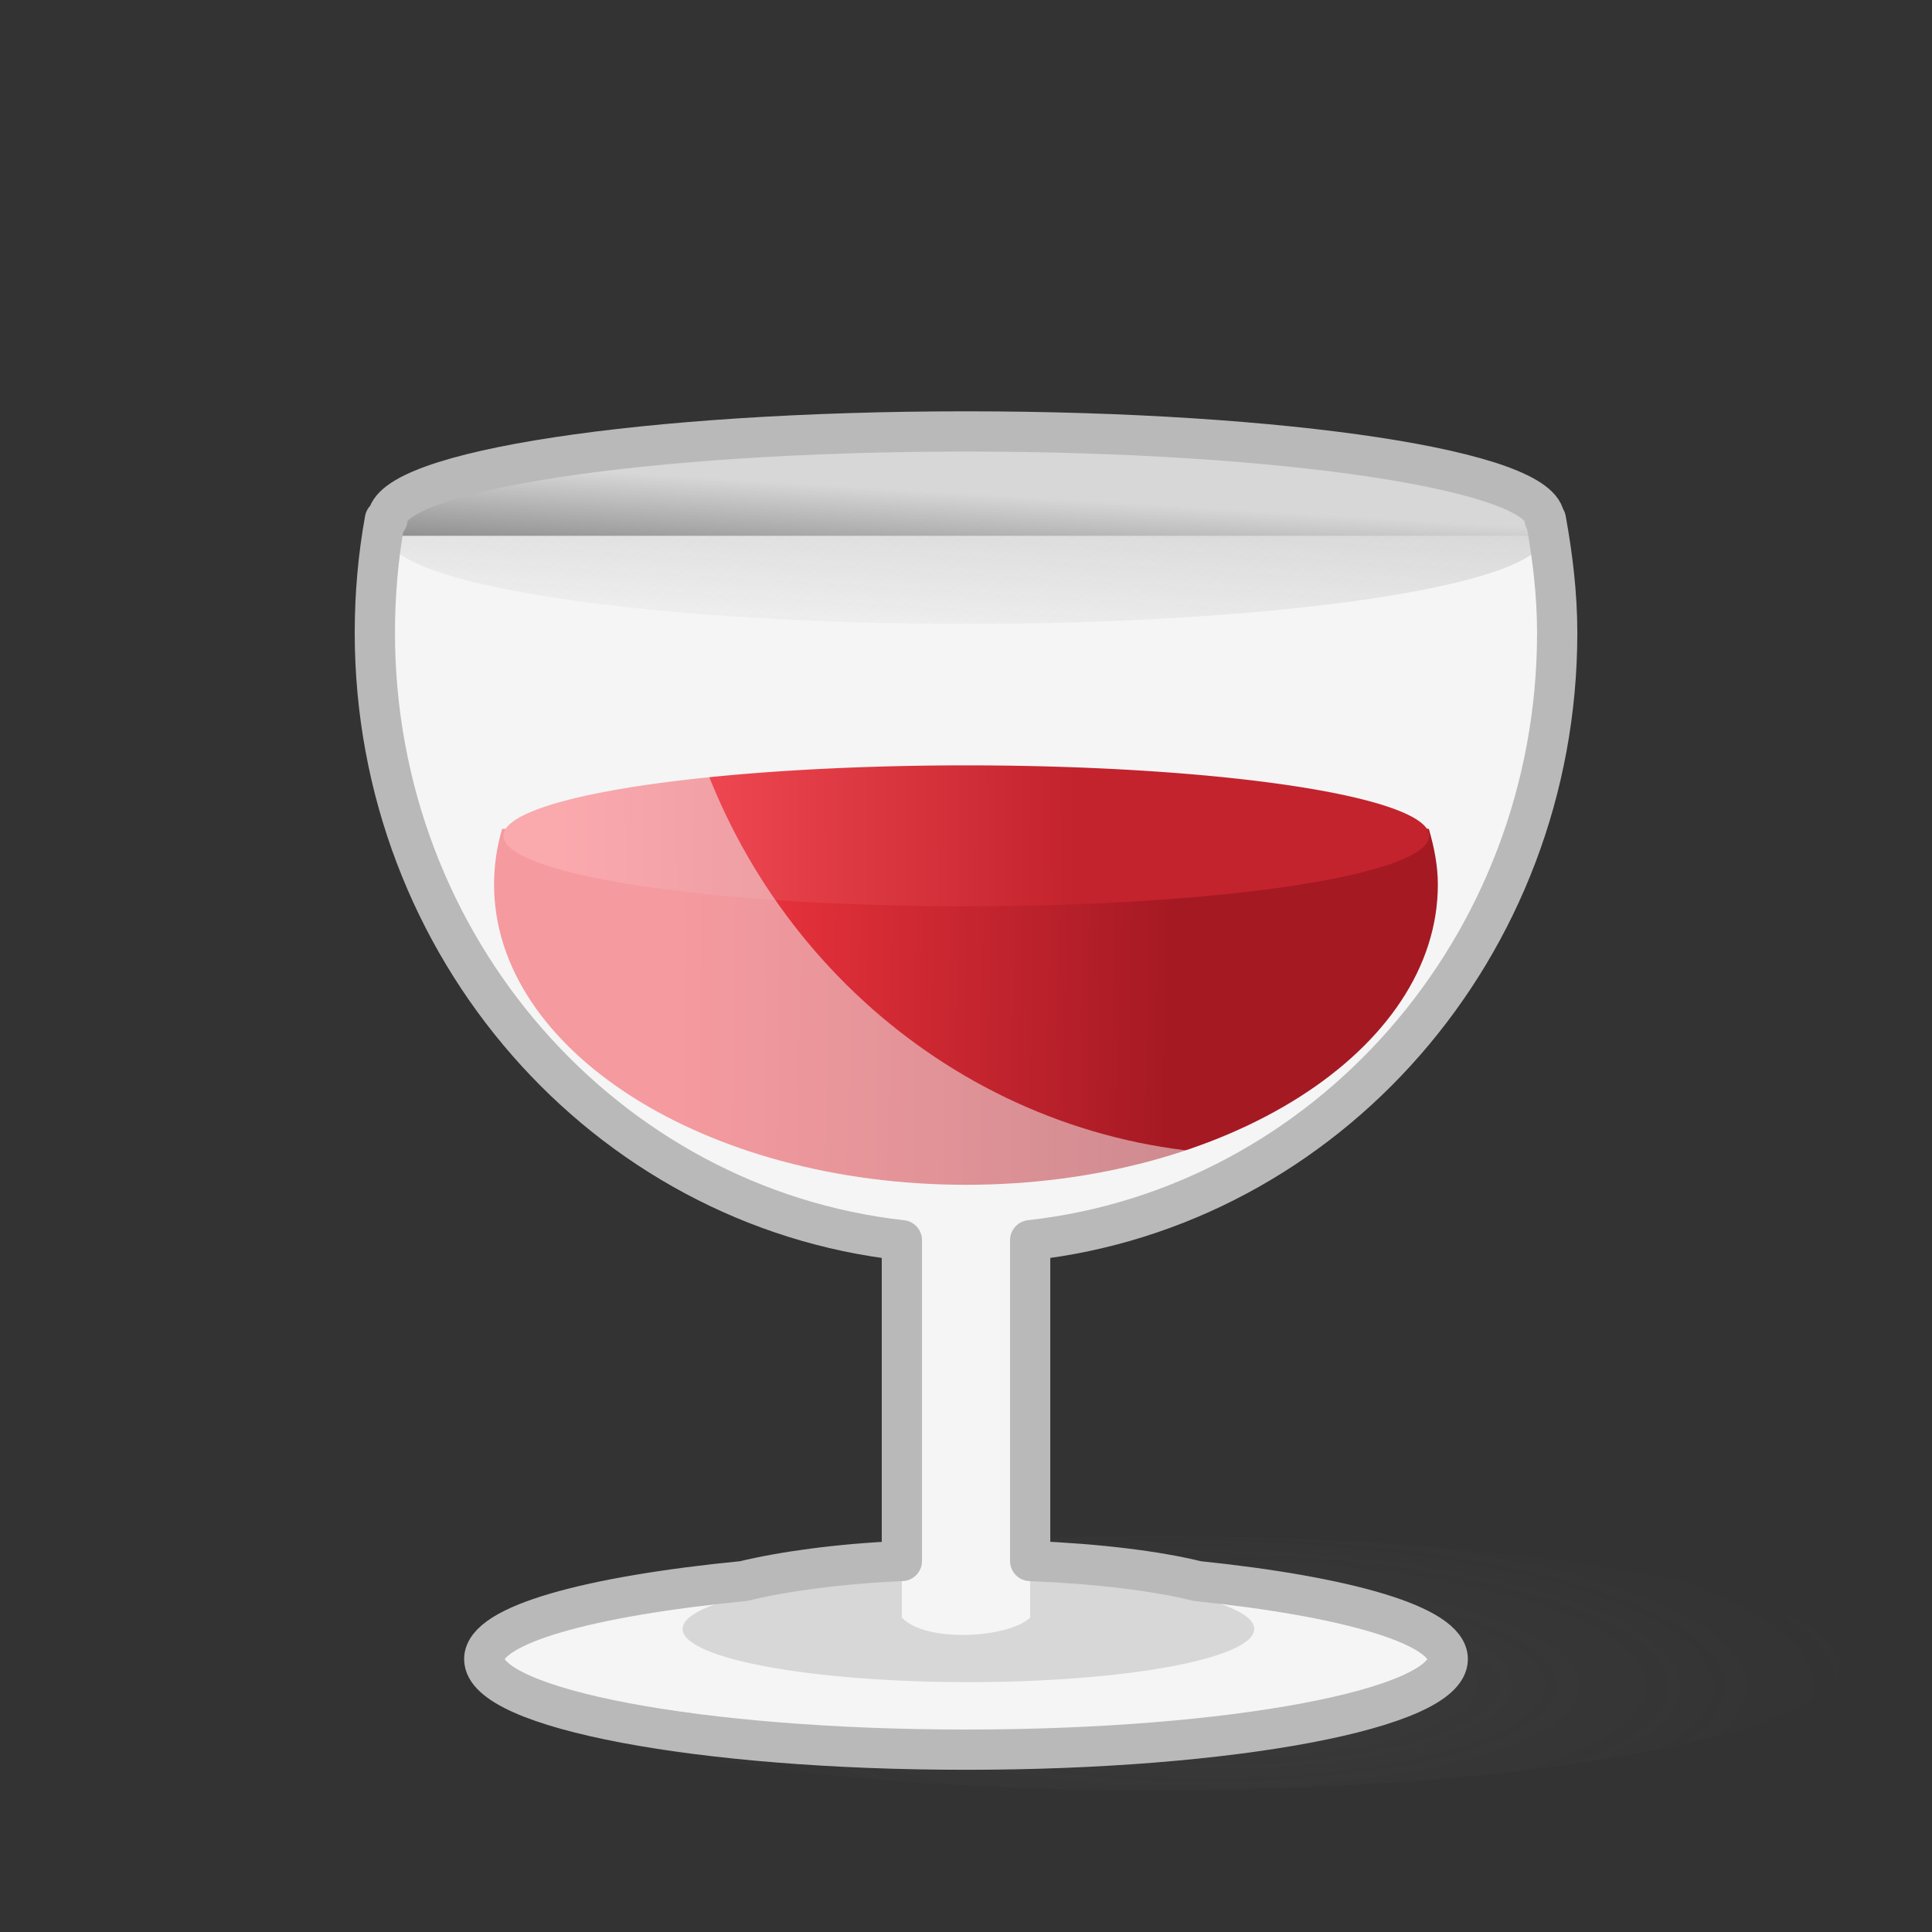
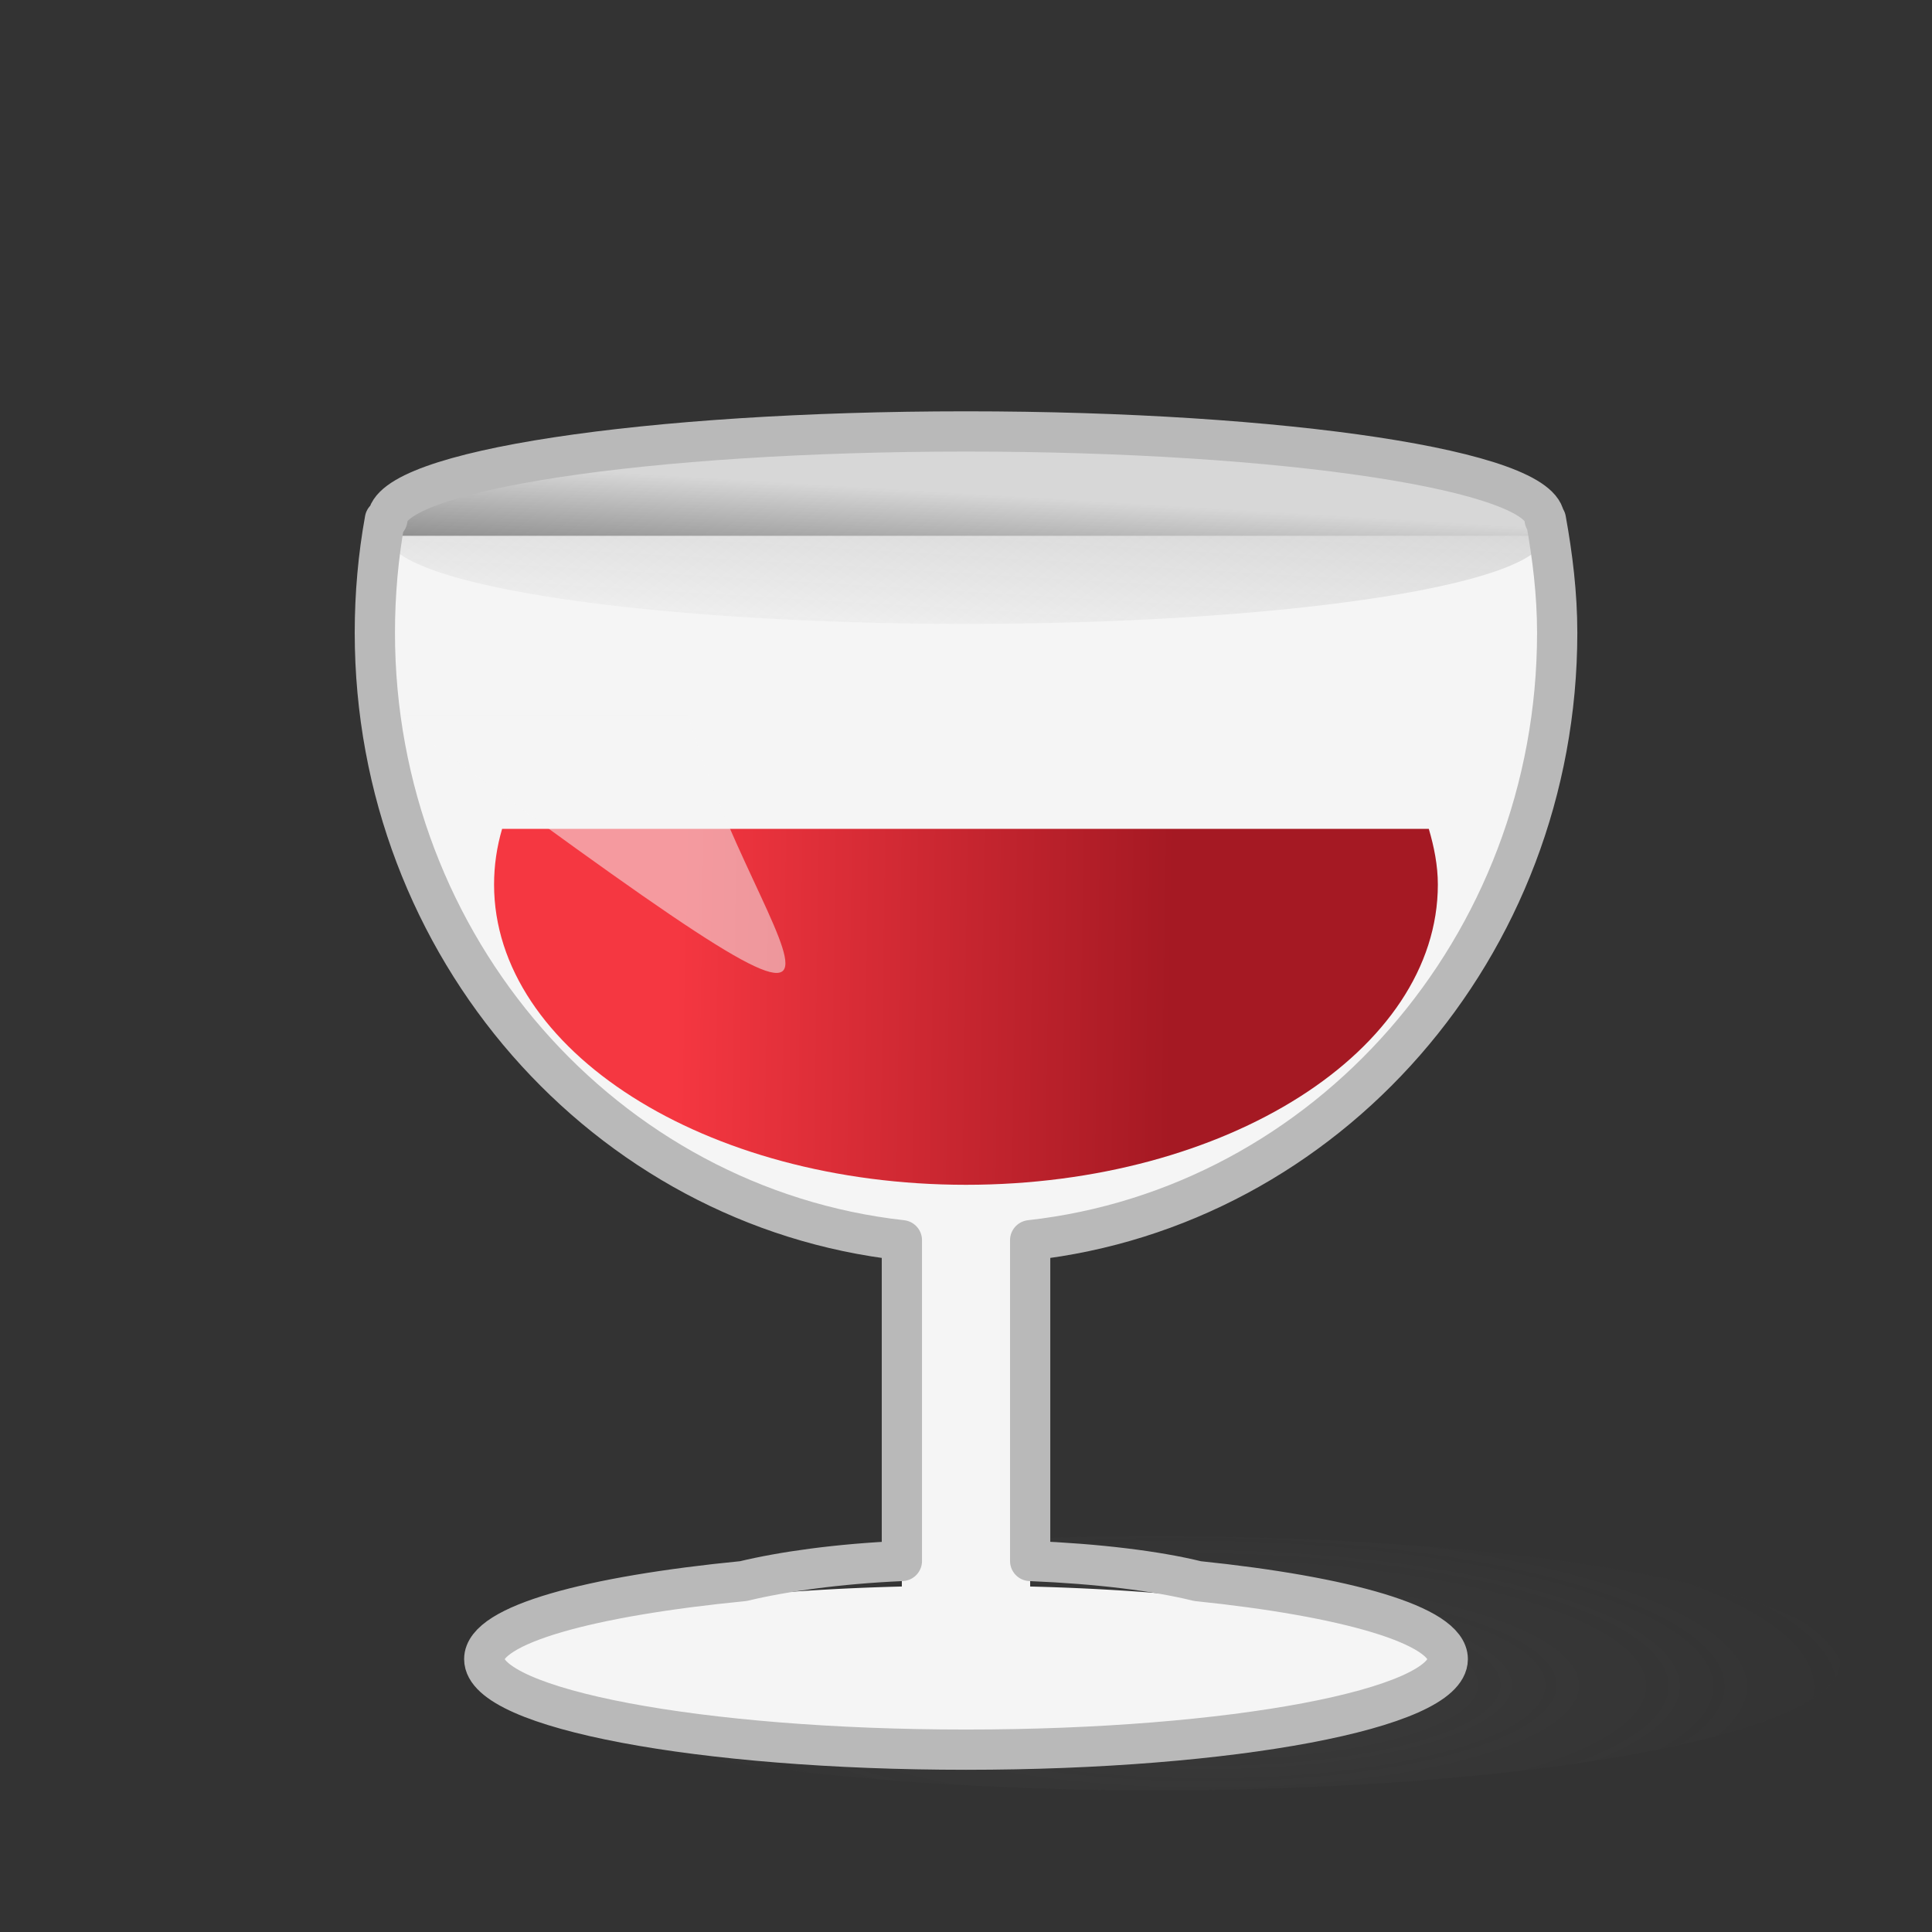
<svg xmlns="http://www.w3.org/2000/svg" xmlns:ns1="http://sodipodi.sourceforge.net/DTD/sodipodi-0.dtd" xmlns:ns2="http://www.inkscape.org/namespaces/inkscape" xmlns:xlink="http://www.w3.org/1999/xlink" ns1:docname="wine.svg" ns2:version="0.48.3.1 r9886" ns1:version="0.32" version="1.0" x="0" y="0" width="48" height="48" id="svg3367">
  <rect width="100%" height="100%" fill="#333333" stroke="none" />
  <ns1:namedview ns2:current-layer="svg3367" ns2:window-y="0" ns2:window-x="0" ns2:zoom="5.6568542" ns2:cx="19.935056" ns2:cy="49.082925" ns2:window-height="963" ns2:window-width="1278" ns2:pageshadow="2" ns2:pageopacity="0.0" borderopacity="1.0" bordercolor="#666666" pagecolor="#ffffff" id="base" width="48px" height="48px" ns2:showpageshadow="false" showgrid="false" showborder="true" ns2:window-maximized="1" ns2:snap-nodes="false" ns2:snap-global="false" />
  <defs id="defs3">
    <linearGradient ns2:collect="always" id="linearGradient4133">
      <stop style="stop-color:#d7d7d7;stop-opacity:1;" offset="0" id="stop4135" />
      <stop style="stop-color:#d7d7d7;stop-opacity:0;" offset="1" id="stop4137" />
    </linearGradient>
    <linearGradient ns2:collect="always" id="linearGradient4125">
      <stop style="stop-color:#c3232d;stop-opacity:1;" offset="0" id="stop4127" />
      <stop style="stop-color:#ff555f;stop-opacity:1" offset="1" id="stop4129" />
    </linearGradient>
    <linearGradient ns2:collect="always" id="linearGradient4117">
      <stop style="stop-color:#a51923;stop-opacity:1;" offset="0" id="stop4119" />
      <stop style="stop-color:#f53741;stop-opacity:1" offset="1" id="stop4121" />
    </linearGradient>
    <linearGradient ns2:collect="always" id="linearGradient4109">
      <stop style="stop-color:#555555;stop-opacity:1;" offset="0" id="stop4111" />
      <stop style="stop-color:#555555;stop-opacity:0;" offset="1" id="stop4113" />
    </linearGradient>
    <linearGradient id="linearGradient3906">
      <stop style="stop-color:#ffc86c;stop-opacity:1" offset="0" id="stop3908" />
      <stop id="stop3914" offset="0.656" style="stop-color:#ff8c1c;stop-opacity:1;" />
      <stop style="stop-color:#b93c03;stop-opacity:1" offset="1" id="stop3910" />
    </linearGradient>
    <ns2:perspective id="perspective43" ns2:persp3d-origin="24 : 16 : 1" ns2:vp_z="48 : 24 : 1" ns2:vp_y="0 : 1000 : 0" ns2:vp_x="0 : 24 : 1" ns1:type="inkscape:persp3d" />
    <linearGradient id="linearGradient6567" ns2:collect="always">
      <stop id="stop6569" offset="0" style="stop-color:white;stop-opacity:1;" />
      <stop id="stop6571" offset="1" style="stop-color:white;stop-opacity:0.472" />
    </linearGradient>
    <linearGradient id="linearGradient4820" ns2:collect="always">
      <stop id="stop4822" offset="0" style="stop-color:white;stop-opacity:1;" />
      <stop id="stop4824" offset="1" style="stop-color:white;stop-opacity:0;" />
    </linearGradient>
    <linearGradient id="linearGradient4810" ns2:collect="always">
      <stop id="stop4812" offset="0" style="stop-color:white;stop-opacity:1;" />
      <stop id="stop4814" offset="1" style="stop-color:white;stop-opacity:0.455" />
    </linearGradient>
    <linearGradient id="linearGradient4947">
      <stop id="stop4949" offset="0" style="stop-color:#000000;stop-opacity:0.348;" />
      <stop id="stop4951" offset="1" style="stop-color:#000000;stop-opacity:0;" />
    </linearGradient>
    <linearGradient id="linearGradient4917">
      <stop id="stop4919" offset="0" style="stop-color:#000000;stop-opacity:0.17;" />
      <stop id="stop4921" offset="1" style="stop-color:#dfdfdf;stop-opacity:0;" />
    </linearGradient>
    <linearGradient id="linearGradient4907">
      <stop id="stop4909" offset="0" style="stop-color:#000000;stop-opacity:0.438;" />
      <stop id="stop4911" offset="1" style="stop-color:#000000;stop-opacity:0;" />
    </linearGradient>
    <linearGradient id="linearGradient4897">
      <stop id="stop4899" offset="0" style="stop-color:#000000;stop-opacity:0.402;" />
      <stop id="stop4901" offset="1" style="stop-color:#000000;stop-opacity:0.152;" />
    </linearGradient>
    <radialGradient ns2:collect="always" xlink:href="#linearGradient4947" id="radialGradient1328" gradientUnits="userSpaceOnUse" gradientTransform="matrix(0.628,0,0,0.291,-2.185,-8.578)" cx="41.672" cy="150.18" fx="41.672" fy="150.18" r="38.199" />
    <radialGradient ns2:collect="always" xlink:href="#linearGradient4917" id="radialGradient1338" gradientUnits="userSpaceOnUse" gradientTransform="matrix(0.578,0,0,0.196,2.253,6.693)" cx="37.29" cy="46.663" fx="37.29" fy="46.663" r="32.81" />
    <linearGradient ns2:collect="always" xlink:href="#linearGradient4907" id="linearGradient1341" gradientUnits="userSpaceOnUse" gradientTransform="matrix(0.276,0,0,0.403,2.636,6.6)" x1="179.716" y1="33.178" x2="79.598" y2="42.419" />
    <linearGradient ns2:collect="always" xlink:href="#linearGradient4897" id="linearGradient1344" gradientUnits="userSpaceOnUse" gradientTransform="matrix(0.288,0,0,0.393,2.522,6.29)" x1="-35.331" y1="23.87" x2="91.436" y2="72.628" />
    <radialGradient gradientUnits="userSpaceOnUse" gradientTransform="matrix(1.124,1.618647e-16,-1.649446e-16,1.126,-49.788,-45.651)" r="25.625" fy="60.068" fx="66.044" cy="60.068" cx="66.044" id="radialGradient4816" xlink:href="#linearGradient4810" ns2:collect="always" />
    <linearGradient gradientTransform="matrix(0.409,0,0,0.393,-2.25,0.806)" gradientUnits="userSpaceOnUse" y2="24.356" x2="138.472" y1="54.25" x1="66.5" id="linearGradient4826" xlink:href="#linearGradient4820" ns2:collect="always" />
    <linearGradient gradientUnits="userSpaceOnUse" y2="35.299" x2="23.06" y1="9.211" x1="23.06" id="linearGradient6573" xlink:href="#linearGradient6567" ns2:collect="always" />
    <linearGradient ns2:collect="always" xlink:href="#linearGradient4897-726" id="linearGradient1344-971" gradientUnits="userSpaceOnUse" gradientTransform="matrix(0.288,0,0,0.393,-50.978,5.29)" x1="-35.331" y1="23.87" x2="91.436" y2="72.628" />
    <linearGradient id="linearGradient4897-726">
      <stop id="stop2884" offset="0" style="stop-color:#000000;stop-opacity:0.402;" />
      <stop id="stop2886" offset="1" style="stop-color:#000000;stop-opacity:0.152;" />
    </linearGradient>
    <linearGradient id="linearGradient4947-370">
      <stop id="stop2890" offset="0" style="stop-color:#000000;stop-opacity:0.348;" />
      <stop id="stop2892" offset="1" style="stop-color:#000000;stop-opacity:0;" />
    </linearGradient>
    <linearGradient gradientTransform="matrix(0.409,0,0,0.393,-55.75,-0.194)" gradientUnits="userSpaceOnUse" y2="24.356" x2="138.472" y1="54.25" x1="66.5" id="linearGradient4826-312" xlink:href="#linearGradient4820-884" ns2:collect="always" />
    <linearGradient id="linearGradient4820-884" ns2:collect="always">
      <stop id="stop2896" offset="0" style="stop-color:#f4fafa;stop-opacity:1;" />
      <stop id="stop2898" offset="1" style="stop-color:#f4fafa;stop-opacity:0;" />
    </linearGradient>
    <linearGradient gradientUnits="userSpaceOnUse" y2="35.299" x2="23.06" y1="9.211" x1="23.06" id="linearGradient6573-141" xlink:href="#linearGradient6567-502" ns2:collect="always" gradientTransform="translate(-53.5,-1)" />
    <linearGradient id="linearGradient6567-502" ns2:collect="always">
      <stop id="stop2902" offset="0" style="stop-color:#f4fafa;stop-opacity:1;" />
      <stop id="stop2904" offset="1" style="stop-color:#f4fafa;stop-opacity:0.472" />
    </linearGradient>
    <radialGradient gradientUnits="userSpaceOnUse" gradientTransform="matrix(1.124,0,0,1.126,-103.288,-46.651)" r="25.625" fy="60.068" fx="66.044" cy="60.068" cx="66.044" id="radialGradient4816-397" xlink:href="#linearGradient4810-492" ns2:collect="always" />
    <linearGradient id="linearGradient4810-492" ns2:collect="always">
      <stop id="stop2908" offset="0" style="stop-color:#f4fafa;stop-opacity:1;" />
      <stop id="stop2910" offset="1" style="stop-color:#f4fafa;stop-opacity:0.455" />
    </linearGradient>
    <linearGradient ns2:collect="always" xlink:href="#linearGradient4907-616" id="linearGradient1341-423" gradientUnits="userSpaceOnUse" gradientTransform="matrix(0.276,0,0,0.403,-52.114,5.85)" x1="179.716" y1="33.178" x2="79.598" y2="42.419" />
    <linearGradient id="linearGradient4907-616">
      <stop id="stop2914" offset="0" style="stop-color:#000000;stop-opacity:0.438;" />
      <stop id="stop2916" offset="1" style="stop-color:#000000;stop-opacity:0;" />
    </linearGradient>
    <radialGradient ns2:collect="always" xlink:href="#linearGradient4917-36" id="radialGradient1338-654" gradientUnits="userSpaceOnUse" gradientTransform="matrix(0.578,0,0,0.196,-51.247,5.693)" cx="37.29" cy="46.663" fx="37.29" fy="46.663" r="32.81" />
    <linearGradient id="linearGradient4917-36">
      <stop id="stop2920" offset="0" style="stop-color:#000000;stop-opacity:0.17;" />
      <stop id="stop2922" offset="1" style="stop-color:#d7d7d7;stop-opacity:0;" />
    </linearGradient>
    <linearGradient y2="349.92" x2="341.337" y1="328.92" x1="432.337" gradientTransform="translate(600,-24)" gradientUnits="userSpaceOnUse" id="linearGradient3846" xlink:href="#linearGradient3620" ns2:collect="always" />
    <linearGradient y2="284.091" x2="355.675" y1="284.091" x1="335.169" gradientTransform="translate(598.586,-28.243)" gradientUnits="userSpaceOnUse" id="linearGradient3843" xlink:href="#linearGradient3695" ns2:collect="always" />
    <linearGradient y2="284.091" x2="355.675" y1="284.091" x1="335.169" gradientTransform="translate(626.87,106.108)" gradientUnits="userSpaceOnUse" id="linearGradient3840" xlink:href="#linearGradient3695" ns2:collect="always" />
    <linearGradient y2="284.091" x2="355.675" y1="284.091" x1="335.169" gradientTransform="translate(26.87,122.108)" gradientUnits="userSpaceOnUse" id="linearGradient3837" xlink:href="#linearGradient3695" ns2:collect="always" />
    <linearGradient y2="284.091" x2="355.675" y1="284.091" x1="335.169" gradientTransform="translate(-1.414,-12.243)" gradientUnits="userSpaceOnUse" id="linearGradient3835" xlink:href="#linearGradient3695" ns2:collect="always" />
    <linearGradient y2="349.92" x2="341.337" y1="328.92" x1="432.337" gradientTransform="translate(0,-8)" gradientUnits="userSpaceOnUse" id="linearGradient3833" xlink:href="#linearGradient3620" ns2:collect="always" />
    <linearGradient y2="387.682" x2="645.225" y1="387.682" x1="300.554" gradientUnits="userSpaceOnUse" id="linearGradient3831" xlink:href="#linearGradient3607" ns2:collect="always" />
    <linearGradient gradientUnits="userSpaceOnUse" y2="541.841" x2="422.771" y1="497.99" x1="533.866" id="linearGradient3791" xlink:href="#linearGradient3785" ns2:collect="always" />
    <linearGradient gradientTransform="translate(337.646,-346.591)" gradientUnits="userSpaceOnUse" y2="1191.361" x2="-573.706" y1="919.429" x1="-838.93" id="linearGradient3738" xlink:href="#linearGradient3732" ns2:collect="always" />
    <linearGradient y2="284.091" x2="355.675" y1="284.091" x1="335.169" gradientTransform="translate(26.87,122.108)" gradientUnits="userSpaceOnUse" id="linearGradient3705" xlink:href="#linearGradient3695" ns2:collect="always" />
    <linearGradient gradientTransform="translate(-1.414,-12.243)" gradientUnits="userSpaceOnUse" y2="284.091" x2="355.675" y1="284.091" x1="335.169" id="linearGradient3701" xlink:href="#linearGradient3695" ns2:collect="always" />
    <linearGradient y2="387.682" x2="645.225" y1="387.682" x1="300.554" gradientUnits="userSpaceOnUse" id="linearGradient3629" xlink:href="#linearGradient3607" ns2:collect="always" />
    <linearGradient gradientTransform="translate(0,-8)" gradientUnits="userSpaceOnUse" y2="349.92" x2="341.337" y1="328.92" x1="432.337" id="linearGradient3626" xlink:href="#linearGradient3620" ns2:collect="always" />
    <ns2:perspective id="perspective10" ns2:persp3d-origin="372.04724 : 350.78739 : 1" ns2:vp_z="744.09448 : 526.18109 : 1" ns2:vp_y="0 : 1000 : 0" ns2:vp_x="0 : 526.18109 : 1" ns1:type="inkscape:persp3d" />
    <linearGradient id="linearGradient3607" ns2:collect="always">
      <stop id="stop3609" offset="0" style="stop-color:#2e3436;stop-opacity:1;" />
      <stop id="stop3611" offset="1" style="stop-color:#2e3436;stop-opacity:0;" />
    </linearGradient>
    <linearGradient id="linearGradient3620" ns2:collect="always">
      <stop id="stop3622" offset="0" style="stop-color:#eeeeec;stop-opacity:1;" />
      <stop id="stop3624" offset="1" style="stop-color:#eeeeec;stop-opacity:0;" />
    </linearGradient>
    <linearGradient id="linearGradient3695" ns2:collect="always">
      <stop id="stop3697" offset="0" style="stop-color:#ffffff;stop-opacity:1;" />
      <stop id="stop3699" offset="1" style="stop-color:#ffffff;stop-opacity:0;" />
    </linearGradient>
    <linearGradient id="linearGradient3732" ns2:collect="always">
      <stop id="stop3734" offset="0" style="stop-color:#ce5c00;stop-opacity:1" />
      <stop style="stop-color:#f57900;stop-opacity:1" offset="0.5" id="stop3740" />
      <stop id="stop3736" offset="1" style="stop-color:#fcaf3e;stop-opacity:1" />
    </linearGradient>
    <linearGradient id="linearGradient3785" ns2:collect="always">
      <stop id="stop3787" offset="0" style="stop-color:#f6f6f5;stop-opacity:1;" />
      <stop id="stop3789" offset="1" style="stop-color:#f6f6f5;stop-opacity:0;" />
    </linearGradient>
    <ns2:perspective id="perspective3801" ns2:persp3d-origin="0.5 : 0.33333333 : 1" ns2:vp_z="1 : 0.5 : 1" ns2:vp_y="0 : 1000 : 0" ns2:vp_x="0 : 0.5 : 1" ns1:type="inkscape:persp3d" />
    <ns2:perspective id="perspective3823" ns2:persp3d-origin="0.5 : 0.33333333 : 1" ns2:vp_z="1 : 0.5 : 1" ns2:vp_y="0 : 1000 : 0" ns2:vp_x="0 : 0.5 : 1" ns1:type="inkscape:persp3d" />
    <ns2:perspective id="perspective3850" ns2:persp3d-origin="0.5 : 0.33333333 : 1" ns2:vp_z="1 : 0.5 : 1" ns2:vp_y="0 : 1000 : 0" ns2:vp_x="0 : 0.5 : 1" ns1:type="inkscape:persp3d" />
    <ns2:perspective id="perspective3876" ns2:persp3d-origin="0.5 : 0.33333333 : 1" ns2:vp_z="1 : 0.5 : 1" ns2:vp_y="0 : 1000 : 0" ns2:vp_x="0 : 0.5 : 1" ns1:type="inkscape:persp3d" />
    <radialGradient ns2:collect="always" xlink:href="#linearGradient4109" id="radialGradient4115" cx="15.415" cy="15.76" fx="15.415" fy="15.76" r="14.375" gradientTransform="matrix(0.974,0.006,-0.002,0.22,10.537,5.838)" gradientUnits="userSpaceOnUse" />
    <linearGradient ns2:collect="always" xlink:href="#linearGradient4117" id="linearGradient4123" x1="29.125" y1="24.062" x2="16.812" y2="23.875" gradientUnits="userSpaceOnUse" />
    <linearGradient ns2:collect="always" xlink:href="#linearGradient4125" id="linearGradient4131" x1="28.064" y1="9.28" x2="12.042" y2="9.359" gradientUnits="userSpaceOnUse" />
    <linearGradient ns2:collect="always" xlink:href="#linearGradient4133" id="linearGradient4139" x1="23.783" y1="7.953" x2="23.518" y2="12.372" gradientUnits="userSpaceOnUse" />
  </defs>
  <path ns1:type="arc" style="opacity:0.233;fill:url(#radialGradient4115);stroke:none;fill-opacity:1" id="path3110-9-86" ns1:cx="24.625" ns1:cy="9.0625" ns1:rx="14.375" ns1:ry="2.1875" d="m 39,9.062 a 14.375,2.188 0 1 1 -28.75,0 14.375,2.188 0 1 1 28.75,0 z" transform="matrix(1.181,0,0,1.443,-0.346,28.246)" />
  <path ns1:type="arc" style="fill:#f5f5f5;stroke:none" id="path3110-9" ns1:cx="24.625" ns1:cy="9.0625" ns1:rx="14.375" ns1:ry="2.1875" d="m 39,9.062 a 14.375,2.188 0 1 1 -28.75,0 14.375,2.188 0 1 1 28.75,0 z" transform="matrix(0.833,0,0,1.018,3.483,32.399)" />
  <path style="fill:#f5f5f5;stroke:none" d="m 9.562,13.312 c -0.165,0.91 -0.25,1.853 -0.25,2.812 0,8.374 6.576,15.156 14.688,15.156 8.111,0 14.688,-6.783 14.688,-15.156 0,-0.96 -0.116,-1.902 -0.281,-2.812 l -28.844,0 z" id="path3130" ns2:connector-curvature="0" />
  <path ns1:type="arc" style="fill:url(#linearGradient4139);stroke:none;fill-opacity:1" id="path3110" ns1:cx="24.625" ns1:cy="9.0625" ns1:rx="14.375" ns1:ry="2.1875" d="m 39,9.062 a 14.375,2.188 0 1 1 -28.75,0 14.375,2.188 0 1 1 28.75,0 z" transform="translate(-0.625,4.25)" />
  <path ns2:connector-curvature="0" style="fill:url(#linearGradient4123);stroke:none;fill-opacity:1" d="m 12.475,20.592 c -0.132,0.448 -0.2,0.912 -0.2,1.384 0,4.121 5.25,7.46 11.724,7.46 6.475,0 11.724,-3.338 11.724,-7.46 0,-0.472 -0.093,-0.936 -0.225,-1.384 l -23.025,0 z" id="path3130-9" />
-   <path ns1:type="arc" style="fill:url(#linearGradient4131);stroke:none;fill-opacity:1" id="path3110-6" ns1:cx="24.625" ns1:cy="9.0625" ns1:rx="14.375" ns1:ry="2.1875" d="m 39,9.062 a 14.375,2.188 0 1 1 -28.75,0 14.375,2.188 0 1 1 28.75,0 z" transform="matrix(0.8,0,0,0.8,4.308,13.516)" />
-   <path ns1:type="arc" style="fill:#d7d7d7;stroke:none" id="path3110-9-8" ns1:cx="24.625" ns1:cy="9.0625" ns1:rx="14.375" ns1:ry="2.1875" d="m 39,9.062 a 14.375,2.188 0 1 1 -28.75,0 14.375,2.188 0 1 1 28.75,0 z" transform="matrix(0.494,0,0,0.604,11.896,34.997)" />
  <path style="fill:#f5f5f5;fill-opacity:1;stroke:none" d="m 22.406,30.5 3.188,0 0,9.688 c -0.516,0.501 -2.578,0.646 -3.188,0 z" id="rect3939" ns2:connector-curvature="0" ns1:nodetypes="ccccc" />
-   <path style="fill:#f5f5f5;stroke:none;opacity:0.523" d="m 9.787,17.767 c 1.239,7.078 7.224,12.438 14.437,12.438 2.298,0 4.469,-0.56 6.406,-1.531 C 24.19,28.421 18.823,23.899 17.1,17.767 l -7.312,0 z" id="path3130-8" ns2:connector-curvature="0" />
+   <path style="fill:#f5f5f5;stroke:none;opacity:0.523" d="m 9.787,17.767 C 24.19,28.421 18.823,23.899 17.1,17.767 l -7.312,0 z" id="path3130-8" ns2:connector-curvature="0" />
  <path style="fill:none;stroke:#b9b9b9;stroke-linejoin:round" d="m 24,10.719 c -7.939,0 -14.375,0.979 -14.375,2.188 l -0.062,0 c -0.165,0.91 -0.25,1.853 -0.25,2.812 0,7.818 5.732,14.274 13.094,15.094 l 0,7.969 c -1.6,0.071 -2.963,0.265 -3.938,0.5 -3.81,0.373 -6.438,1.081 -6.438,1.938 0,1.23 5.354,2.25 11.969,2.25 6.615,0 11.969,-1.02 11.969,-2.25 0,-0.84 -2.528,-1.558 -6.219,-1.938 -1.004,-0.249 -2.464,-0.431 -4.156,-0.5 l 0,-7.969 c 7.361,-0.82 13.094,-7.276 13.094,-15.094 0,-0.96 -0.116,-1.902 -0.281,-2.812 l -0.031,0 c 0,-1.208 -6.436,-2.188 -14.375,-2.188 z" id="path3110-9-0" ns2:connector-curvature="0" />
</svg>